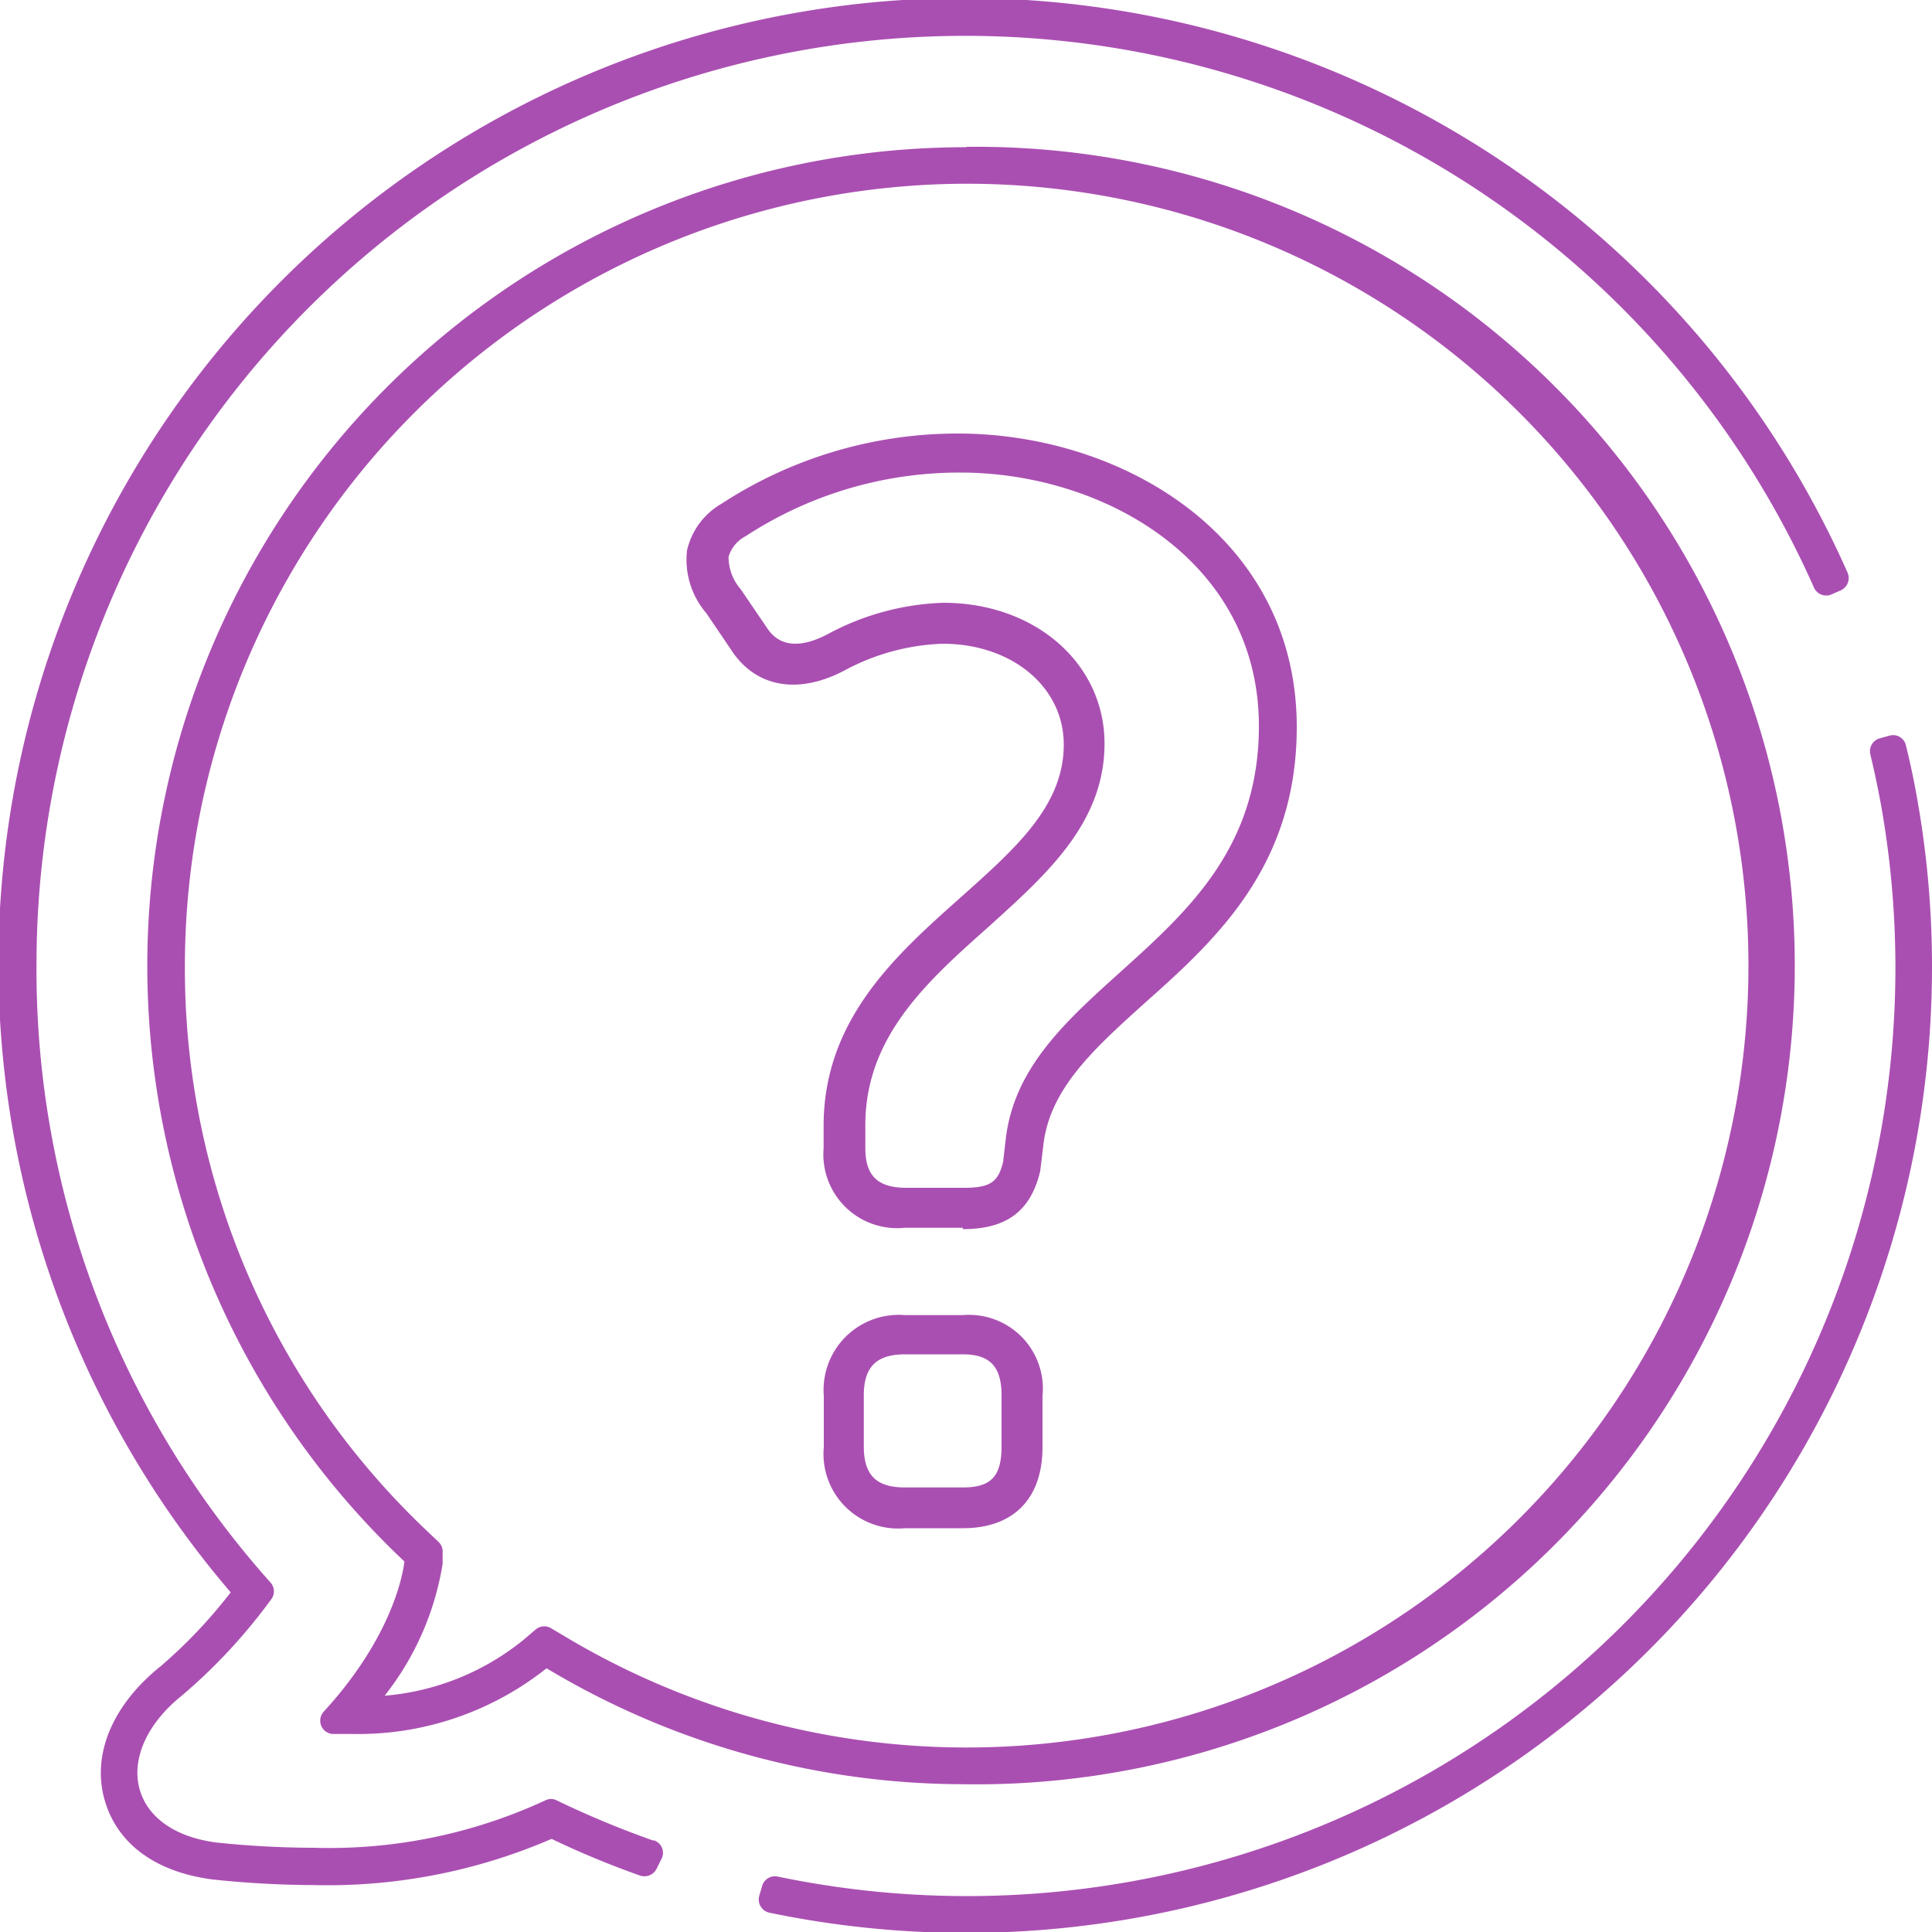
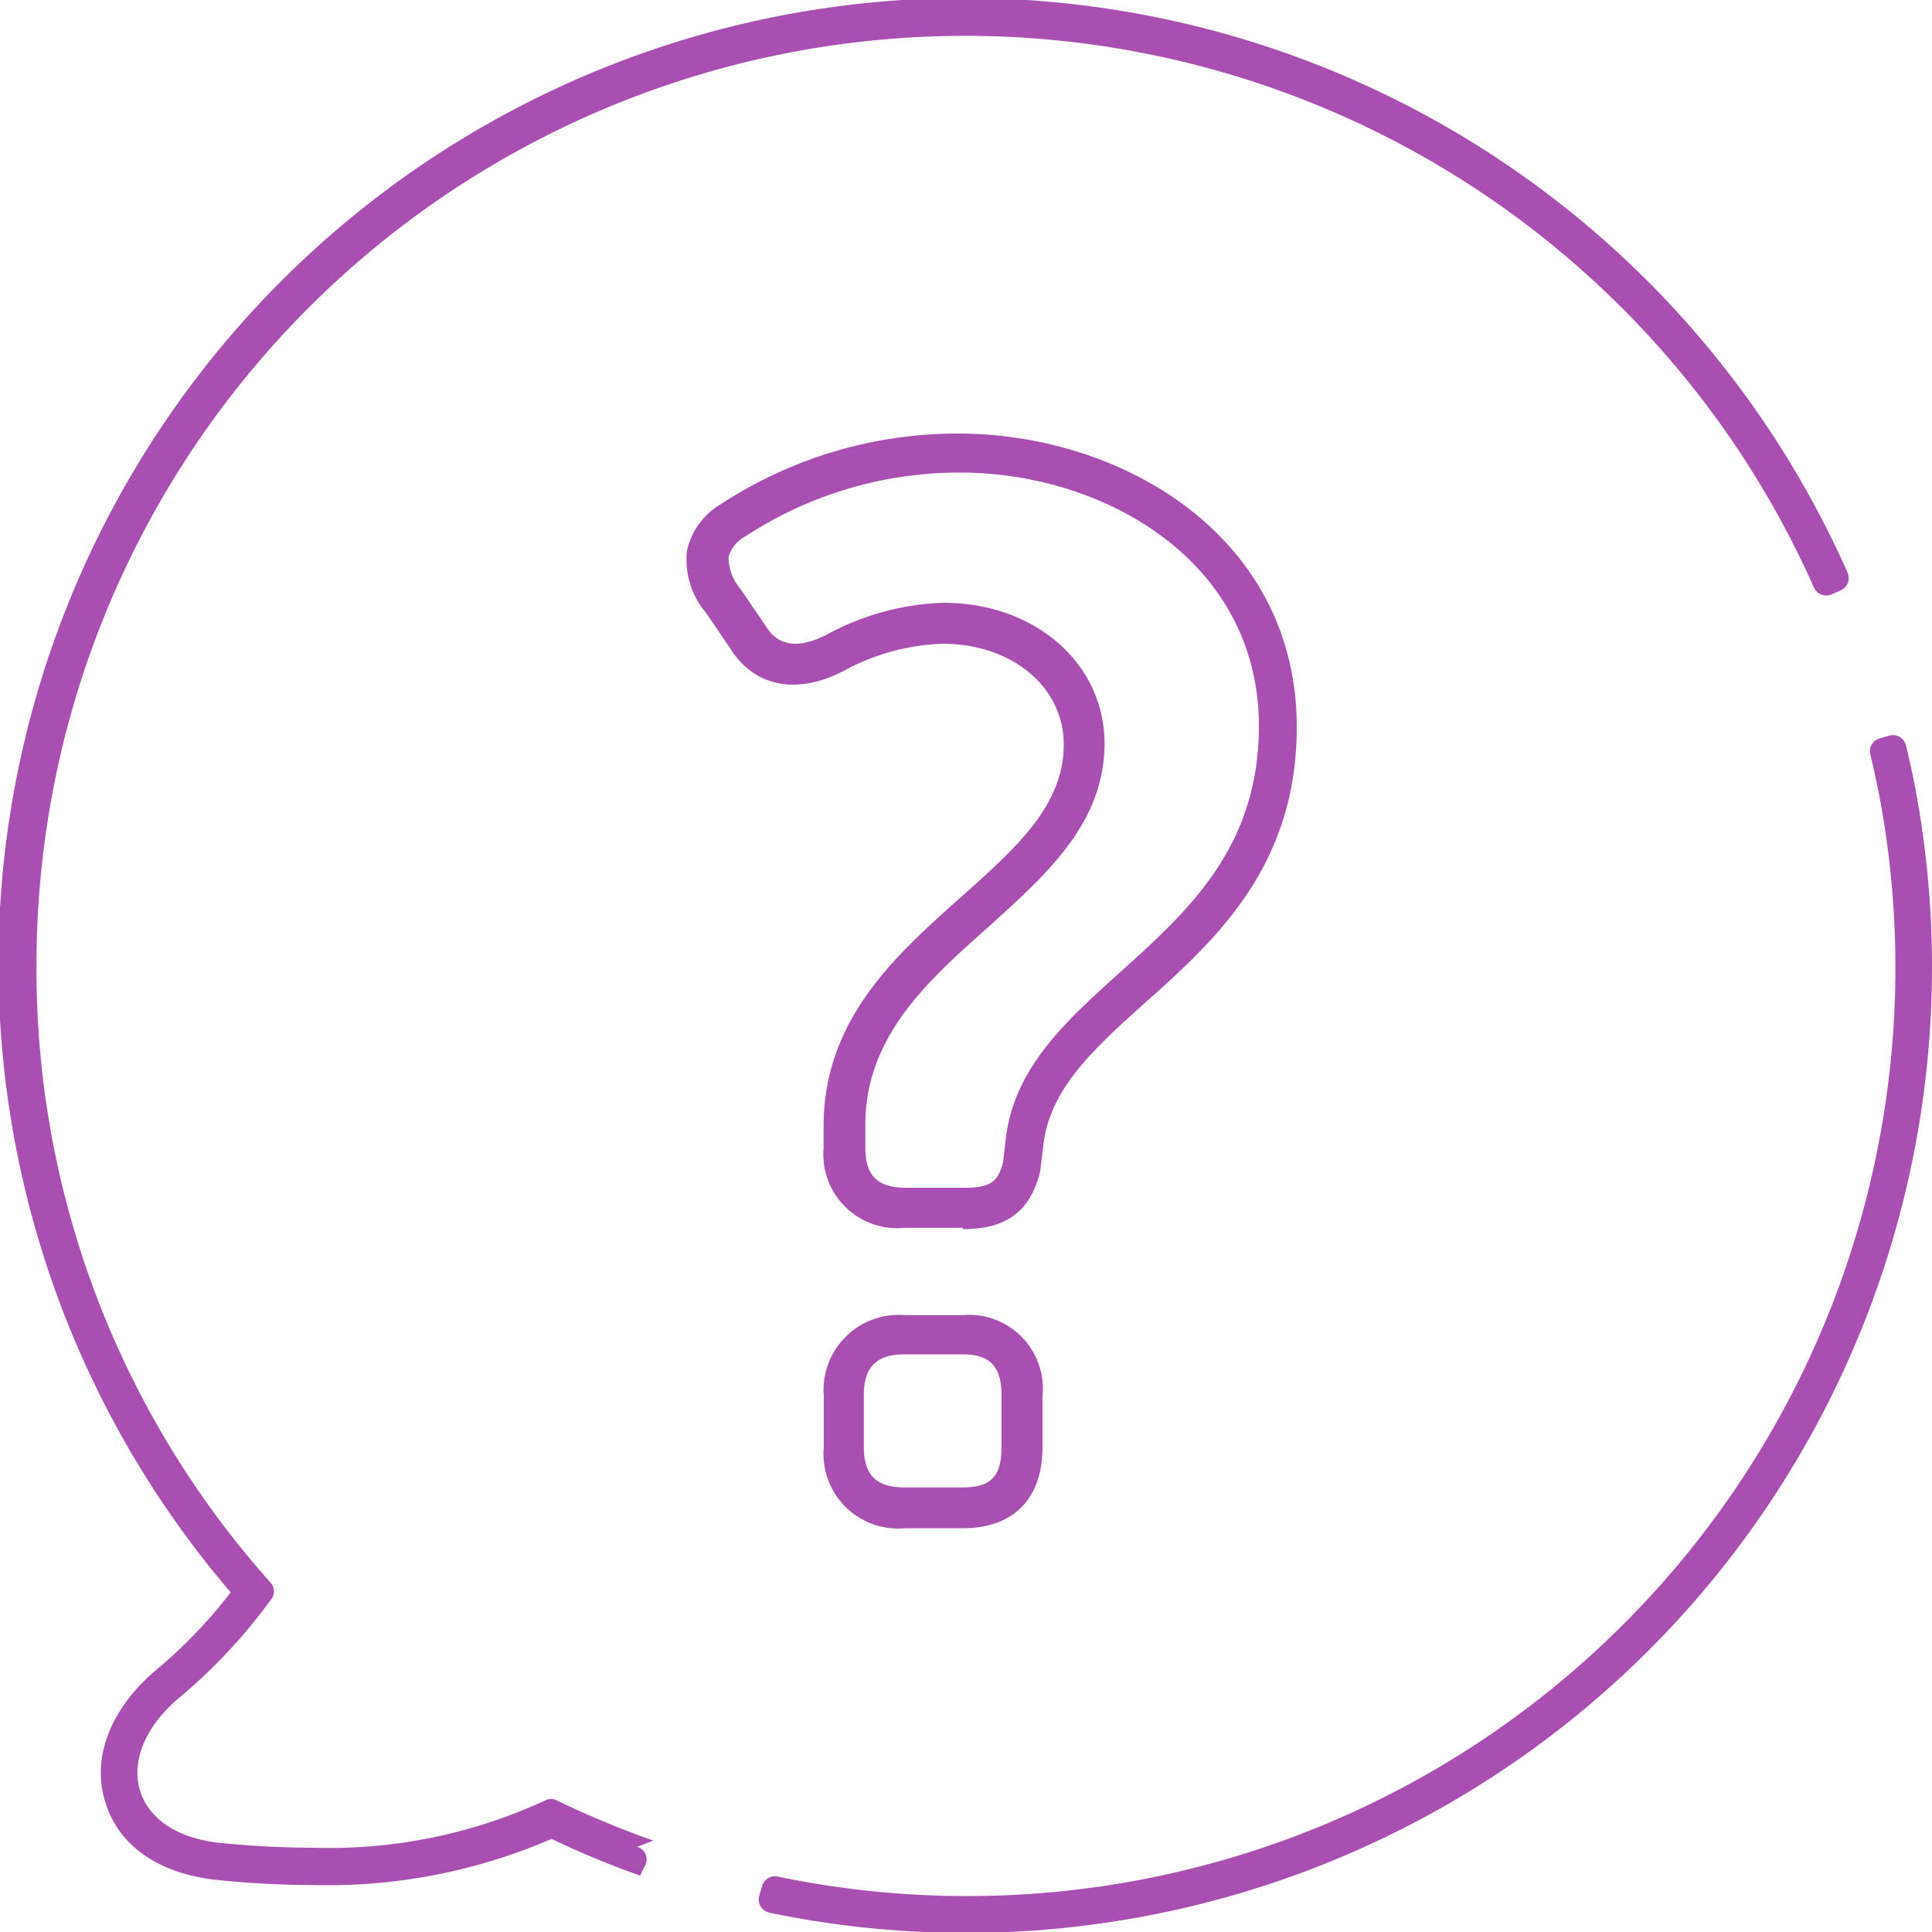
<svg xmlns="http://www.w3.org/2000/svg" viewBox="0 0 100 100">
  <defs>
    <style>.cls-1{fill:#aa4fb2;}</style>
  </defs>
  <title>question-icon</title>
  <g id="Layer_2" data-name="Layer 2">
    <g id="Layer_1-2" data-name="Layer 1">
-       <path class="cls-1" d="M1369.62,575.35a42.37,42.37,0,0,0-29.07,73.2s-.28,3.53-4.17,7.77a.69.69,0,0,0,.46,1.16c.28,0,.61,0,1,0a15.68,15.68,0,0,0,10.07-3.4,42,42,0,0,0,21.44,6,42.38,42.38,0,1,0,.31-84.75m0,1.91a40.47,40.47,0,1,1-20.77,75.21l-.74-.44a.68.68,0,0,0-.8.06l-.66.56a13.12,13.12,0,0,1-7.16,2.87,14.82,14.82,0,0,0,3-6.82l0-.58a.68.68,0,0,0-.21-.56l-.42-.4a40.06,40.06,0,0,1-12.71-29.43,40.51,40.51,0,0,1,40.47-40.47" transform="translate(-1319.62 -567.73)" />
-       <path class="cls-1" d="M1353.44,663a49.13,49.13,0,0,1-5-2.08.64.64,0,0,0-.6,0,26.61,26.61,0,0,1-12,2.45,49.11,49.11,0,0,1-5-.27c-4.72-.6-5.45-4.69-1.79-7.62a28.81,28.81,0,0,0,4.63-5,.68.68,0,0,0-.06-.84,47.6,47.6,0,0,1-12.11-32.15,48.07,48.07,0,0,1,92-19.35.69.69,0,0,0,.9.36l.48-.21a.7.7,0,0,0,.36-.92,50,50,0,1,0-83.69,52.78,25.69,25.69,0,0,1-3.62,3.82c-2.5,2-3.57,4.57-2.91,6.91s2.72,3.76,5.59,4.13a50.13,50.13,0,0,0,5.19.29,29.2,29.2,0,0,0,12.36-2.39q2.23,1.07,4.58,1.9a.71.71,0,0,0,.85-.34l.24-.49a.68.68,0,0,0-.39-1" transform="translate(-1319.62 -567.73)" />
+       <path class="cls-1" d="M1353.44,663a49.13,49.13,0,0,1-5-2.08.64.64,0,0,0-.6,0,26.61,26.61,0,0,1-12,2.45,49.11,49.11,0,0,1-5-.27c-4.72-.6-5.45-4.69-1.79-7.62a28.81,28.81,0,0,0,4.63-5,.68.68,0,0,0-.06-.84,47.6,47.6,0,0,1-12.11-32.15,48.07,48.07,0,0,1,92-19.35.69.69,0,0,0,.9.36l.48-.21a.7.7,0,0,0,.36-.92,50,50,0,1,0-83.69,52.78,25.69,25.69,0,0,1-3.62,3.82c-2.5,2-3.57,4.57-2.91,6.91s2.72,3.76,5.59,4.13a50.13,50.13,0,0,0,5.19.29,29.2,29.2,0,0,0,12.36-2.39q2.23,1.07,4.58,1.9l.24-.49a.68.68,0,0,0-.39-1" transform="translate(-1319.62 -567.73)" />
      <path class="cls-1" d="M1418.84,609c-.16-.9-.35-1.8-.57-2.69a.68.68,0,0,0-.86-.5l-.51.14a.69.69,0,0,0-.47.83q.3,1.26.54,2.55a48.05,48.05,0,0,1-57.1,55.53.69.69,0,0,0-.8.48l-.15.51a.7.7,0,0,0,.52.88,50,50,0,0,0,60.18-48.95,49.51,49.51,0,0,0-.78-8.78" transform="translate(-1319.62 -567.73)" />
      <path class="cls-1" d="M1368.45,598.93c4.75,0,8.34,3.14,8.34,7.29s-3.08,6.83-6,9.48c-3.14,2.79-6.38,5.67-6.38,10.25v1.21c0,1.43.64,2.05,2.13,2.05h3c1.4,0,1.75-.35,2-1.33l.14-1.22c.44-3.67,3.1-6.07,5.92-8.61,3.53-3.18,7.18-6.47,7.18-12.74,0-8.52-8-13.12-15.46-13.12a20.21,20.21,0,0,0-11.1,3.29,1.78,1.78,0,0,0-.89,1.07,2.56,2.56,0,0,0,.63,1.68l1.3,1.91c.26.4,1,1.56,3.19.42a13.48,13.48,0,0,1,6-1.63m1,32.35h-3a3.82,3.82,0,0,1-4.2-4.12V626c0-5.51,3.76-8.85,7.07-11.8,2.87-2.56,5.36-4.76,5.36-7.93,0-3-2.7-5.22-6.27-5.22a11.5,11.5,0,0,0-5.11,1.4c-2.42,1.26-4.61.84-5.86-1.12l-1.26-1.86a4.25,4.25,0,0,1-1-3.25,3.75,3.75,0,0,1,1.79-2.42,22.37,22.37,0,0,1,12.24-3.63c8.5,0,17.53,5.33,17.53,15.19,0,7.19-4.17,11-7.86,14.28-2.63,2.37-4.9,4.42-5.25,7.31l-.17,1.4c-.49,2.06-1.73,3-4,3m-3,6.48c-1.47,0-2.13.65-2.13,2.12v2.64c0,1.49.64,2.13,2.13,2.13h3c1.48,0,2-.6,2-2.13v-2.64c0-1.49-.61-2.12-2-2.12Zm3,9h-3a3.86,3.86,0,0,1-4.2-4.2v-2.64a3.89,3.89,0,0,1,4.2-4.19h3a3.82,3.82,0,0,1,4.12,4.19v2.64c0,2.67-1.5,4.2-4.12,4.2" transform="translate(-1319.62 -567.73)" />
    </g>
  </g>
</svg>